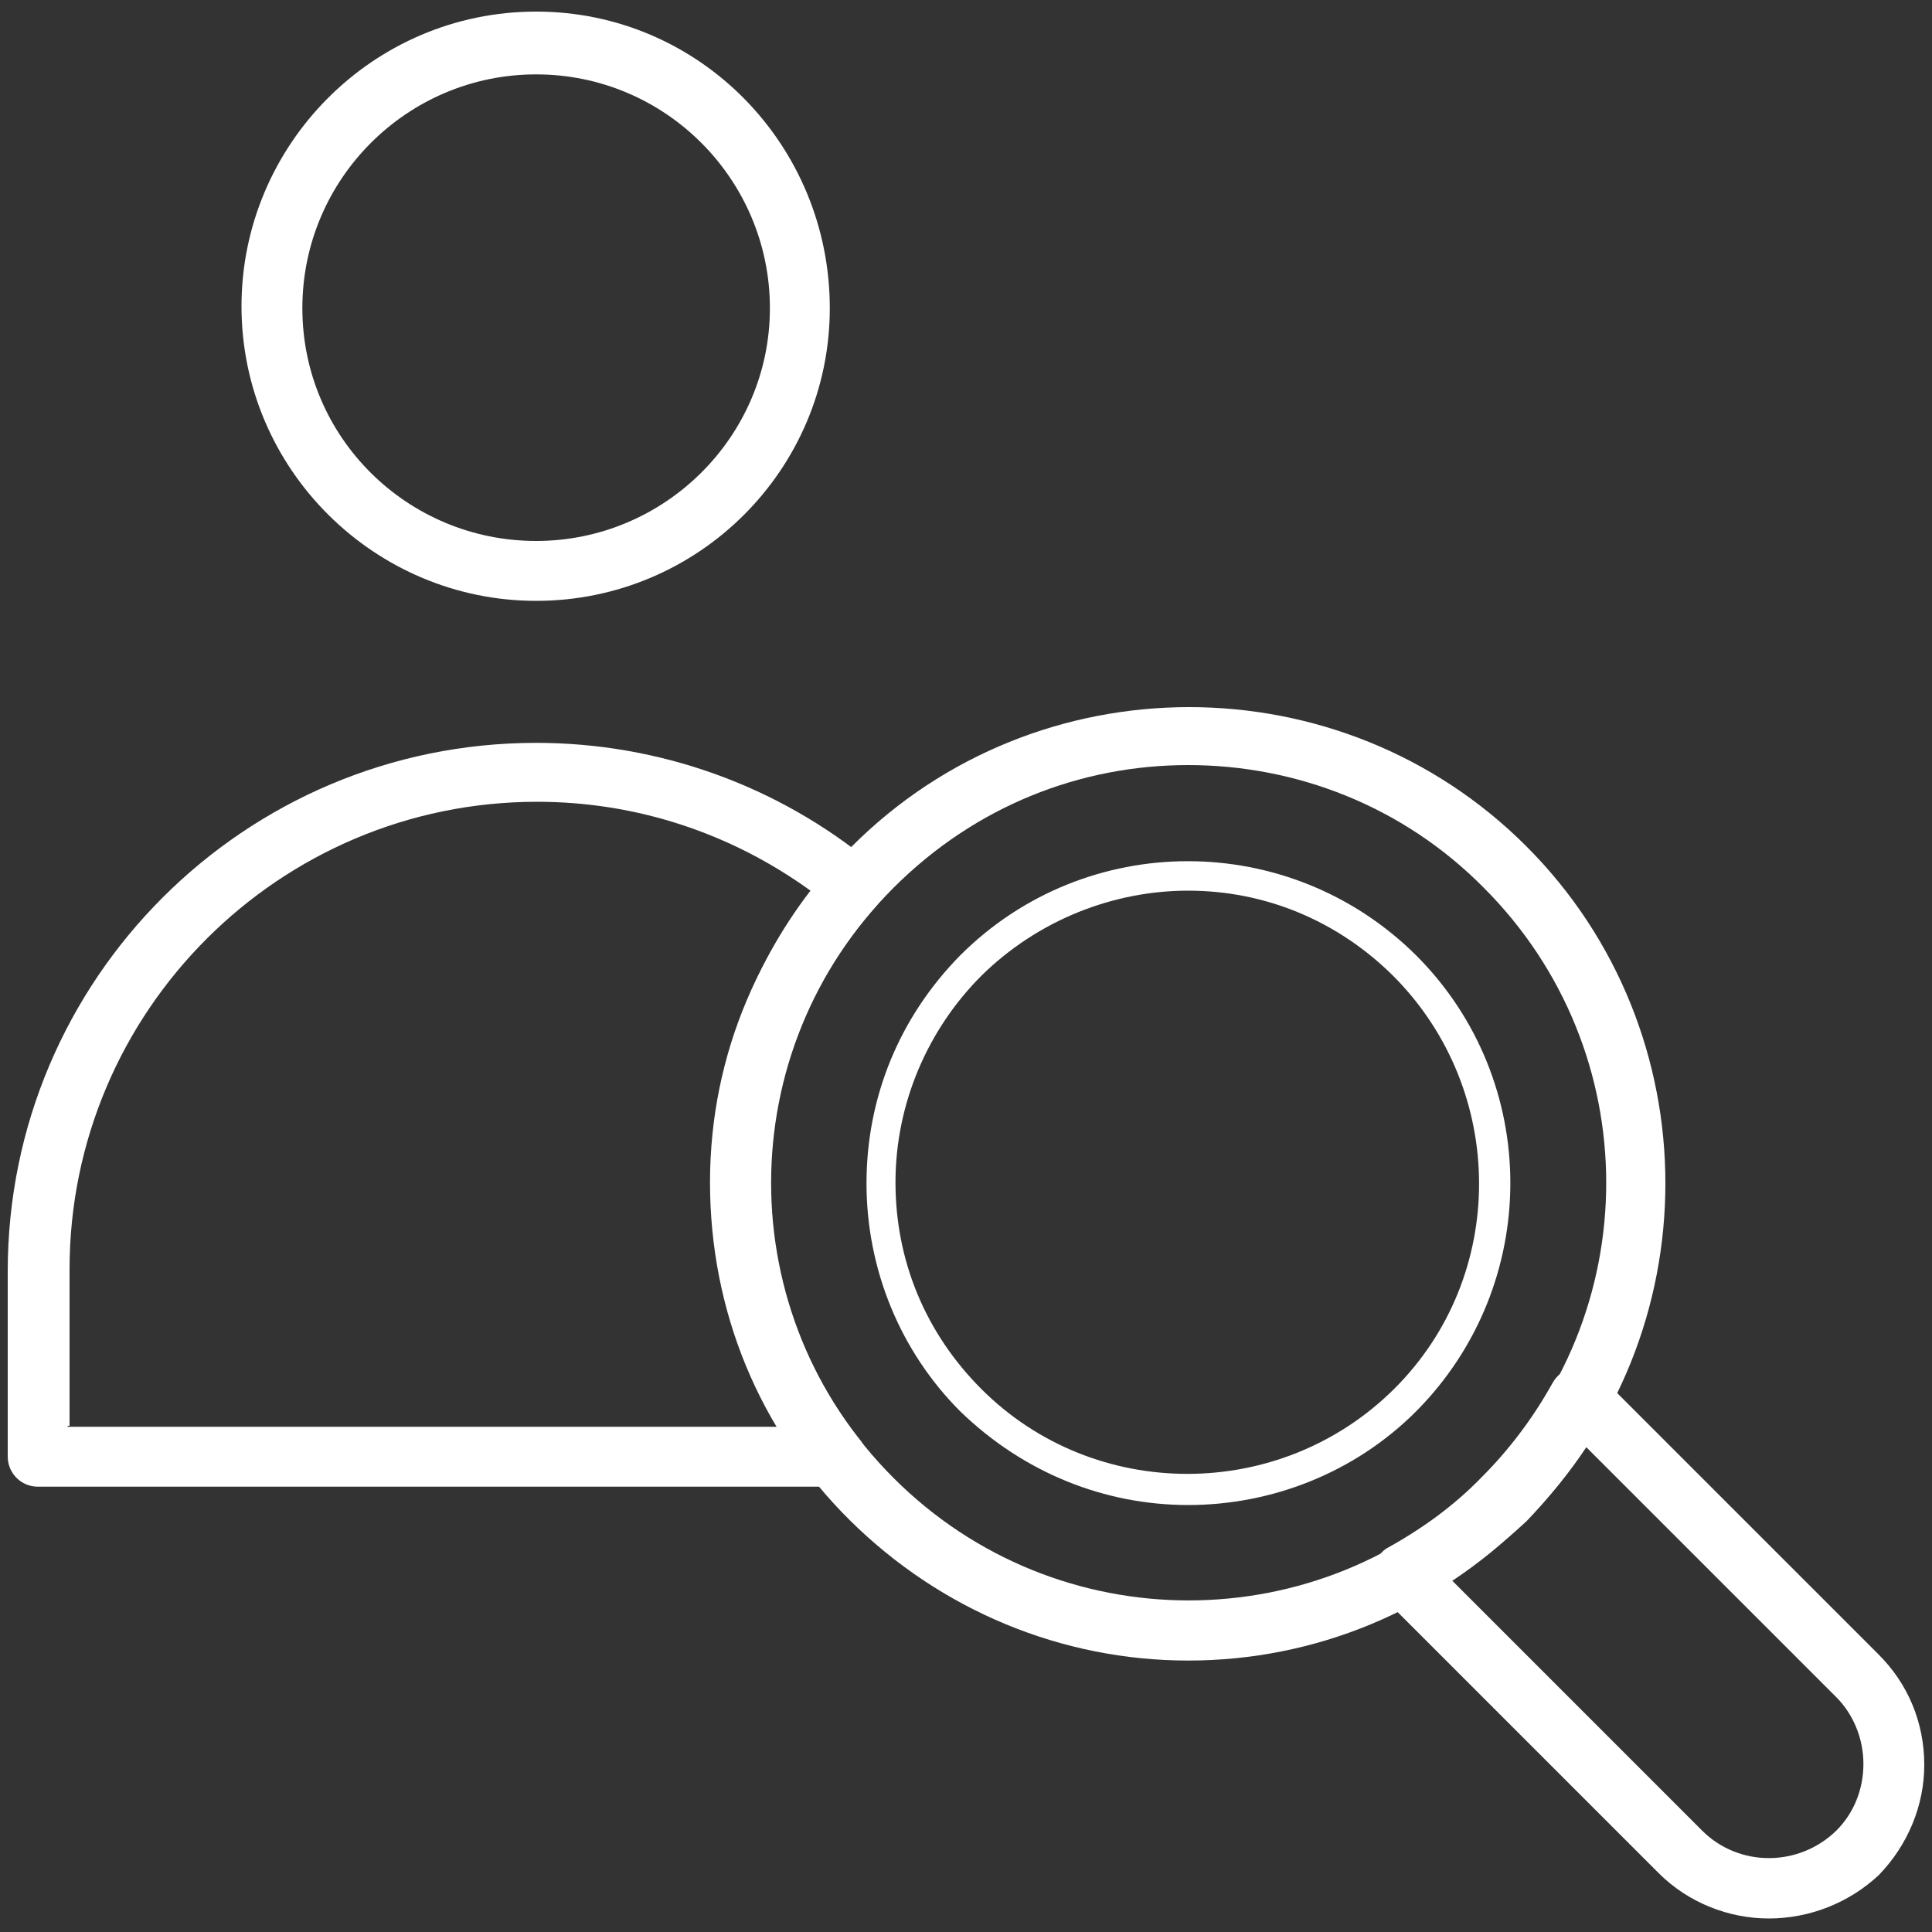
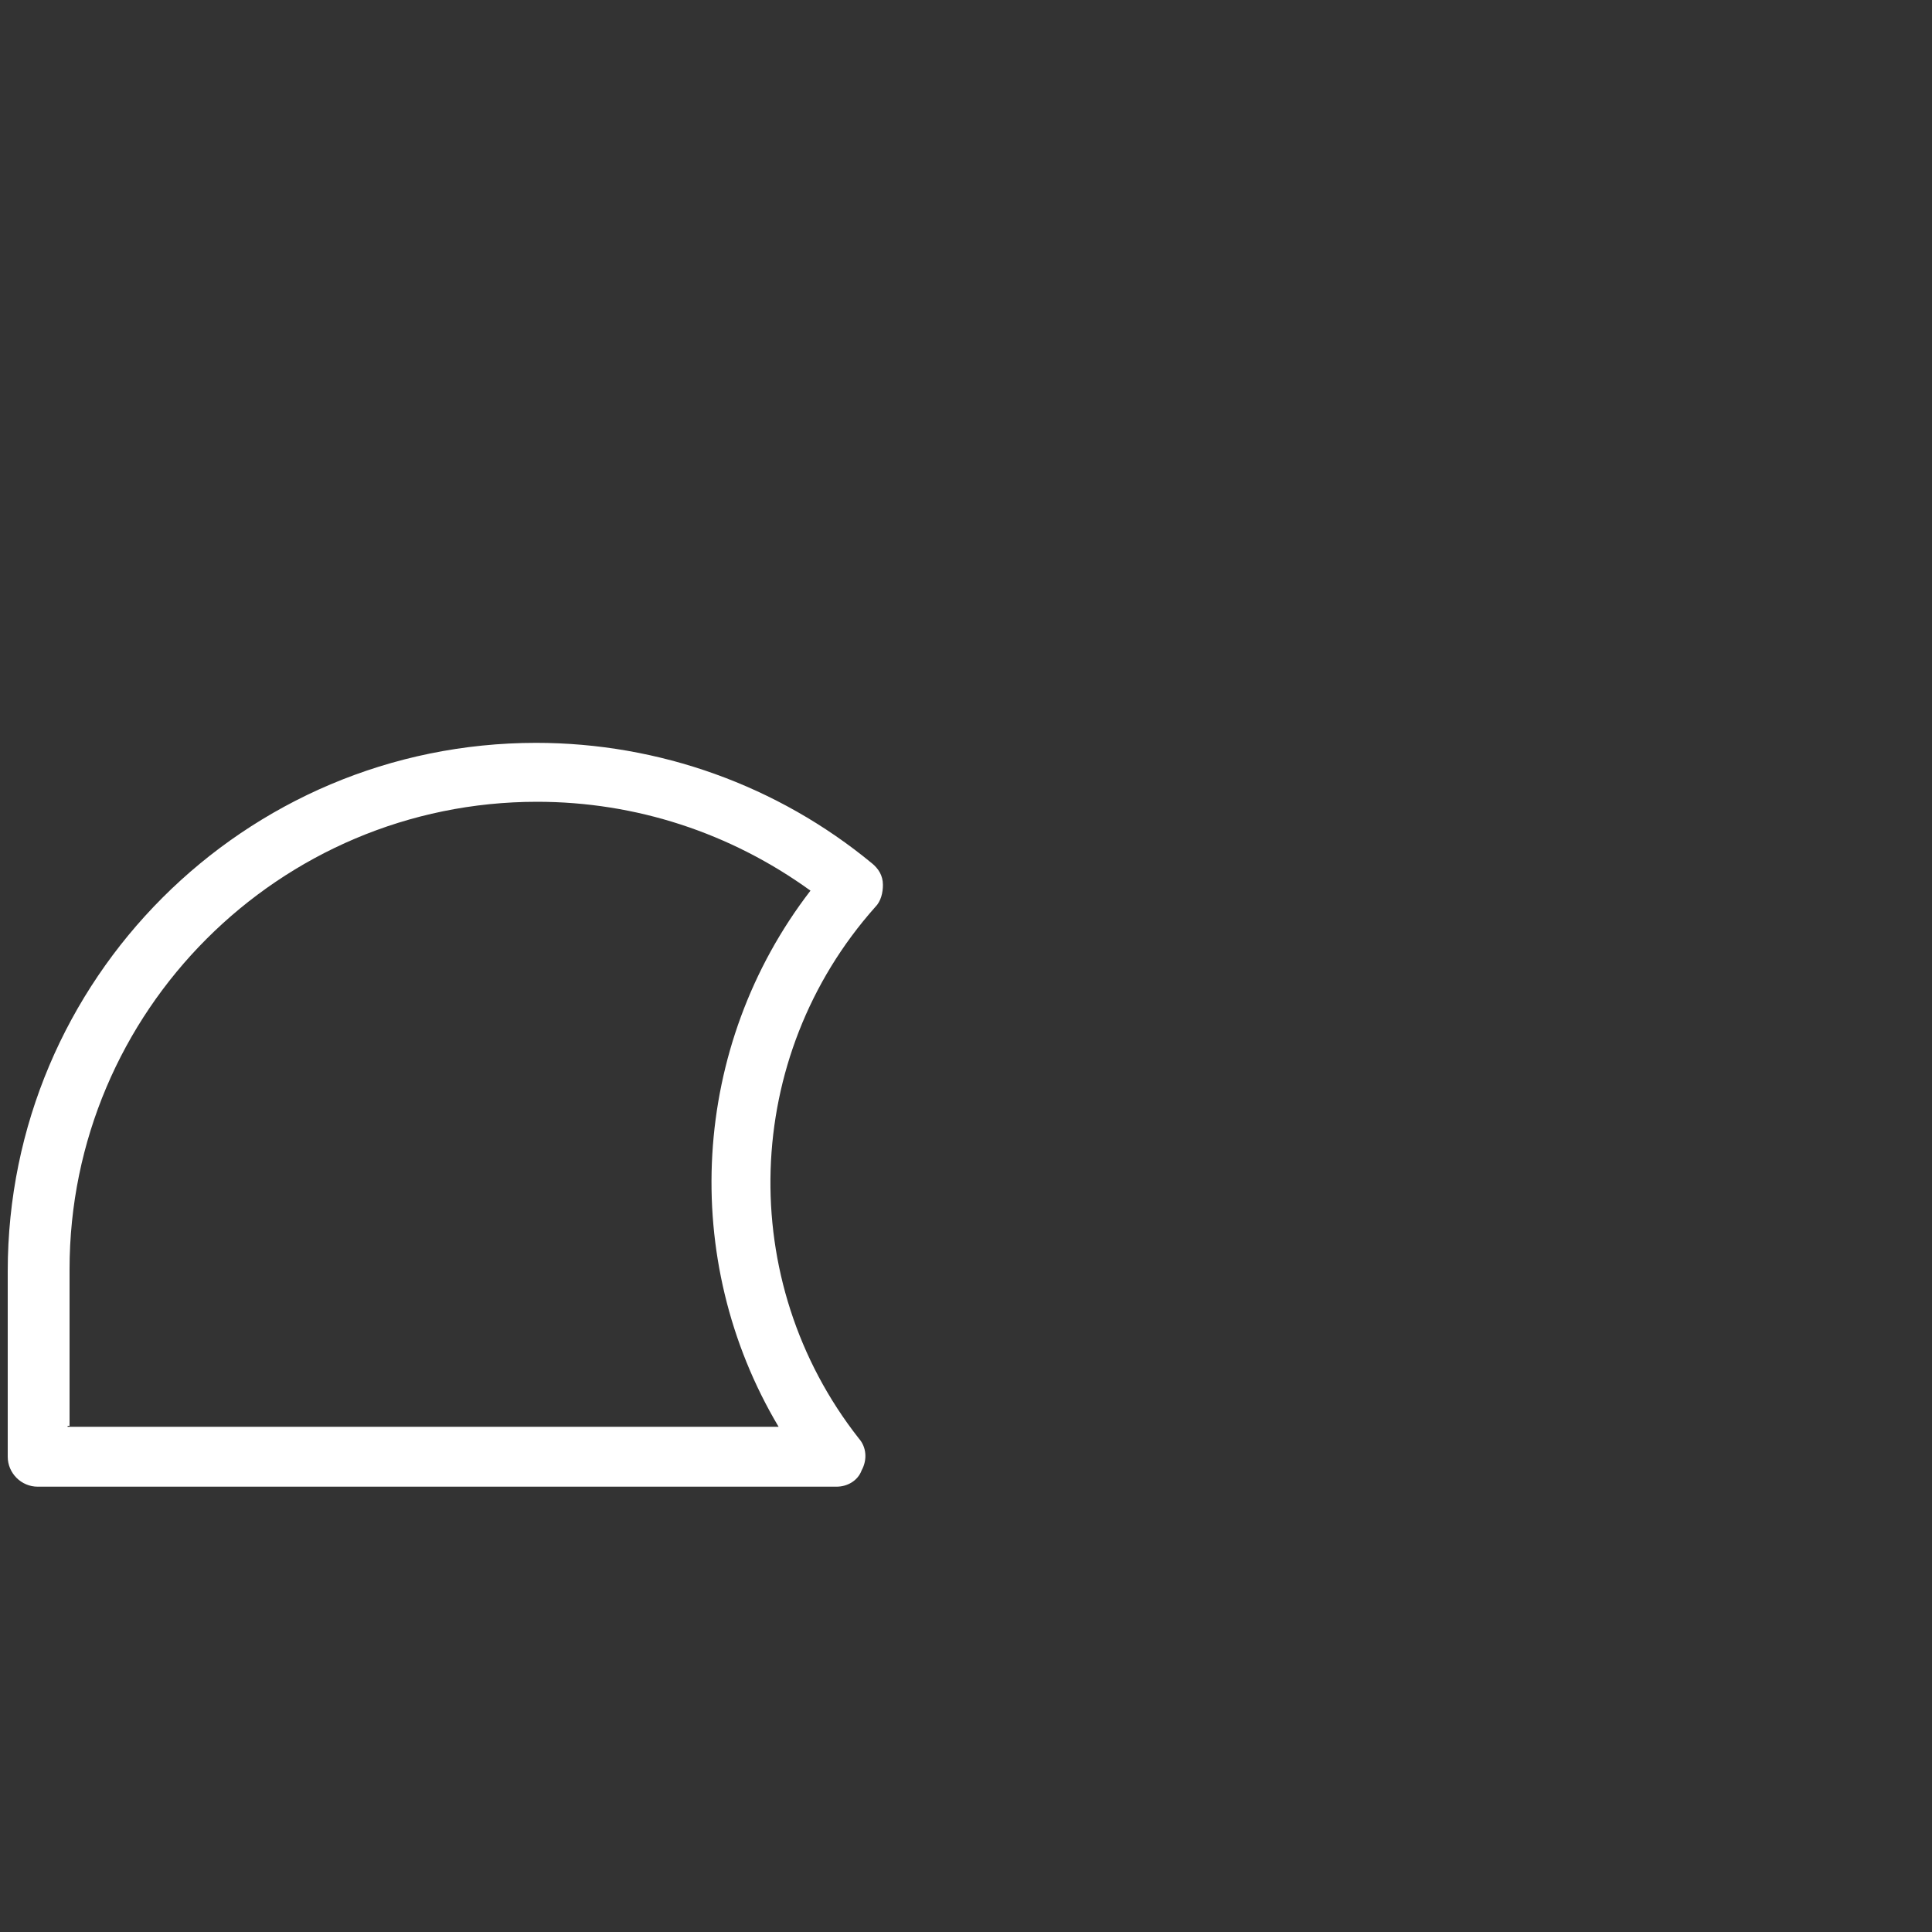
<svg xmlns="http://www.w3.org/2000/svg" version="1.1" id="图层_1" x="0px" y="0px" viewBox="0 0 200 200" style="enable-background:new 0 0 200 200;" xml:space="preserve">
  <rect x="0" y="0" width="200" height="200" fill="#333333" stroke="none" />
  <style type="text/css">
	.st0{fill:#FFFFFF;}
</style>
-   <path class="st0" d="M123,171.9c-13.1,0-25.6-5.2-35-14.5s-14.5-21.7-14.5-35s5.3-25.5,14.7-34.8c19.2-19.2,50.6-19.2,69.8,0  s19.2,50.6,0,69.8C148.6,166.7,136.2,171.9,123,171.9L123,171.9z M123,79.2c-11.1,0-22,4.2-30.5,12.7c-16.9,16.9-16.9,44.2,0,61.1  s44.2,16.9,61.1,0s16.9-44.2,0-61.1C145.2,83.4,134.1,79.2,123,79.2z" />
-   <path class="st0" d="M123,155.8c-8.6,0-17-3.3-23.6-9.7c-6.2-6.2-9.7-14.7-9.7-23.6s3.4-17.2,9.7-23.6c13-13,34.1-13,47.2,0  c13,13,13,34.1,0,47.2C140.2,152.5,131.6,155.8,123,155.8L123,155.8z M123,92.2c-7.7,0-15.5,3-21.4,8.8c-5.6,5.6-8.9,13.3-8.9,21.4  s3.1,15.6,8.9,21.4c11.7,11.7,30.9,11.7,42.7,0s11.7-30.9,0-42.7C138.4,95.2,130.8,92.2,123,92.2L123,92.2z M183.1,198.6  c-4.1,0-8.3-1.6-11.4-4.7L143,165.2c-0.6-0.6-1.1-1.7-0.9-2.7c0.2-0.9,0.8-1.9,1.6-2.3c3.6-2,6.9-4.4,9.7-7.3  c2.8-2.8,5.3-6.1,7.3-9.7c0.5-0.9,1.2-1.4,2.3-1.6c0.9-0.2,2,0.2,2.7,0.9l28.8,28.8c3,3,4.7,7,4.7,11.4c0,4.2-1.7,8.3-4.7,11.4  C191.4,197,187.3,198.6,183.1,198.6L183.1,198.6z M150.3,163.6l25.9,25.9c3.8,3.8,10,3.8,13.9,0c1.9-1.9,2.8-4.4,2.8-6.9  c0-2.7-1.1-5.2-2.8-6.9l-25.9-25.9c-1.9,2.8-3.9,5.3-6.2,7.7C155.6,159.7,153.1,161.7,150.3,163.6z M55.5,62.2  C38.8,62.2,25,48.6,25,31.7C25,15,38.6,1.2,55.5,1.2S85.9,15,85.9,31.9C85.9,48.6,72.3,62.2,55.5,62.2z M55.5,7.7  c-13.3,0-24.2,10.8-24.2,24.2s10.9,24.1,24.2,24.1s24.2-10.8,24.2-24.1S68.9,7.7,55.5,7.7z" />
  <path class="st0" d="M86.6,153.9H3.9c-1.7,0-3.1-1.4-3.1-3.1v-19.2c0-30.2,24.5-54.7,54.7-54.7c12.7,0,25,4.4,34.8,12.5  c0.6,0.5,1.1,1.2,1.1,2.2c0,0.8-0.2,1.7-0.8,2.3c-13.8,15.5-14.5,38.7-1.7,55c0.8,0.9,0.9,2.2,0.3,3.3  C88.8,153.3,87.7,153.9,86.6,153.9z M7,147.7h73.6c-10.3-17.3-9.1-39.4,3.3-55.5C75.6,86.2,65.8,83,55.6,83  c-26.7,0-48.4,21.7-48.4,48.4v16.2H7z" />
</svg>